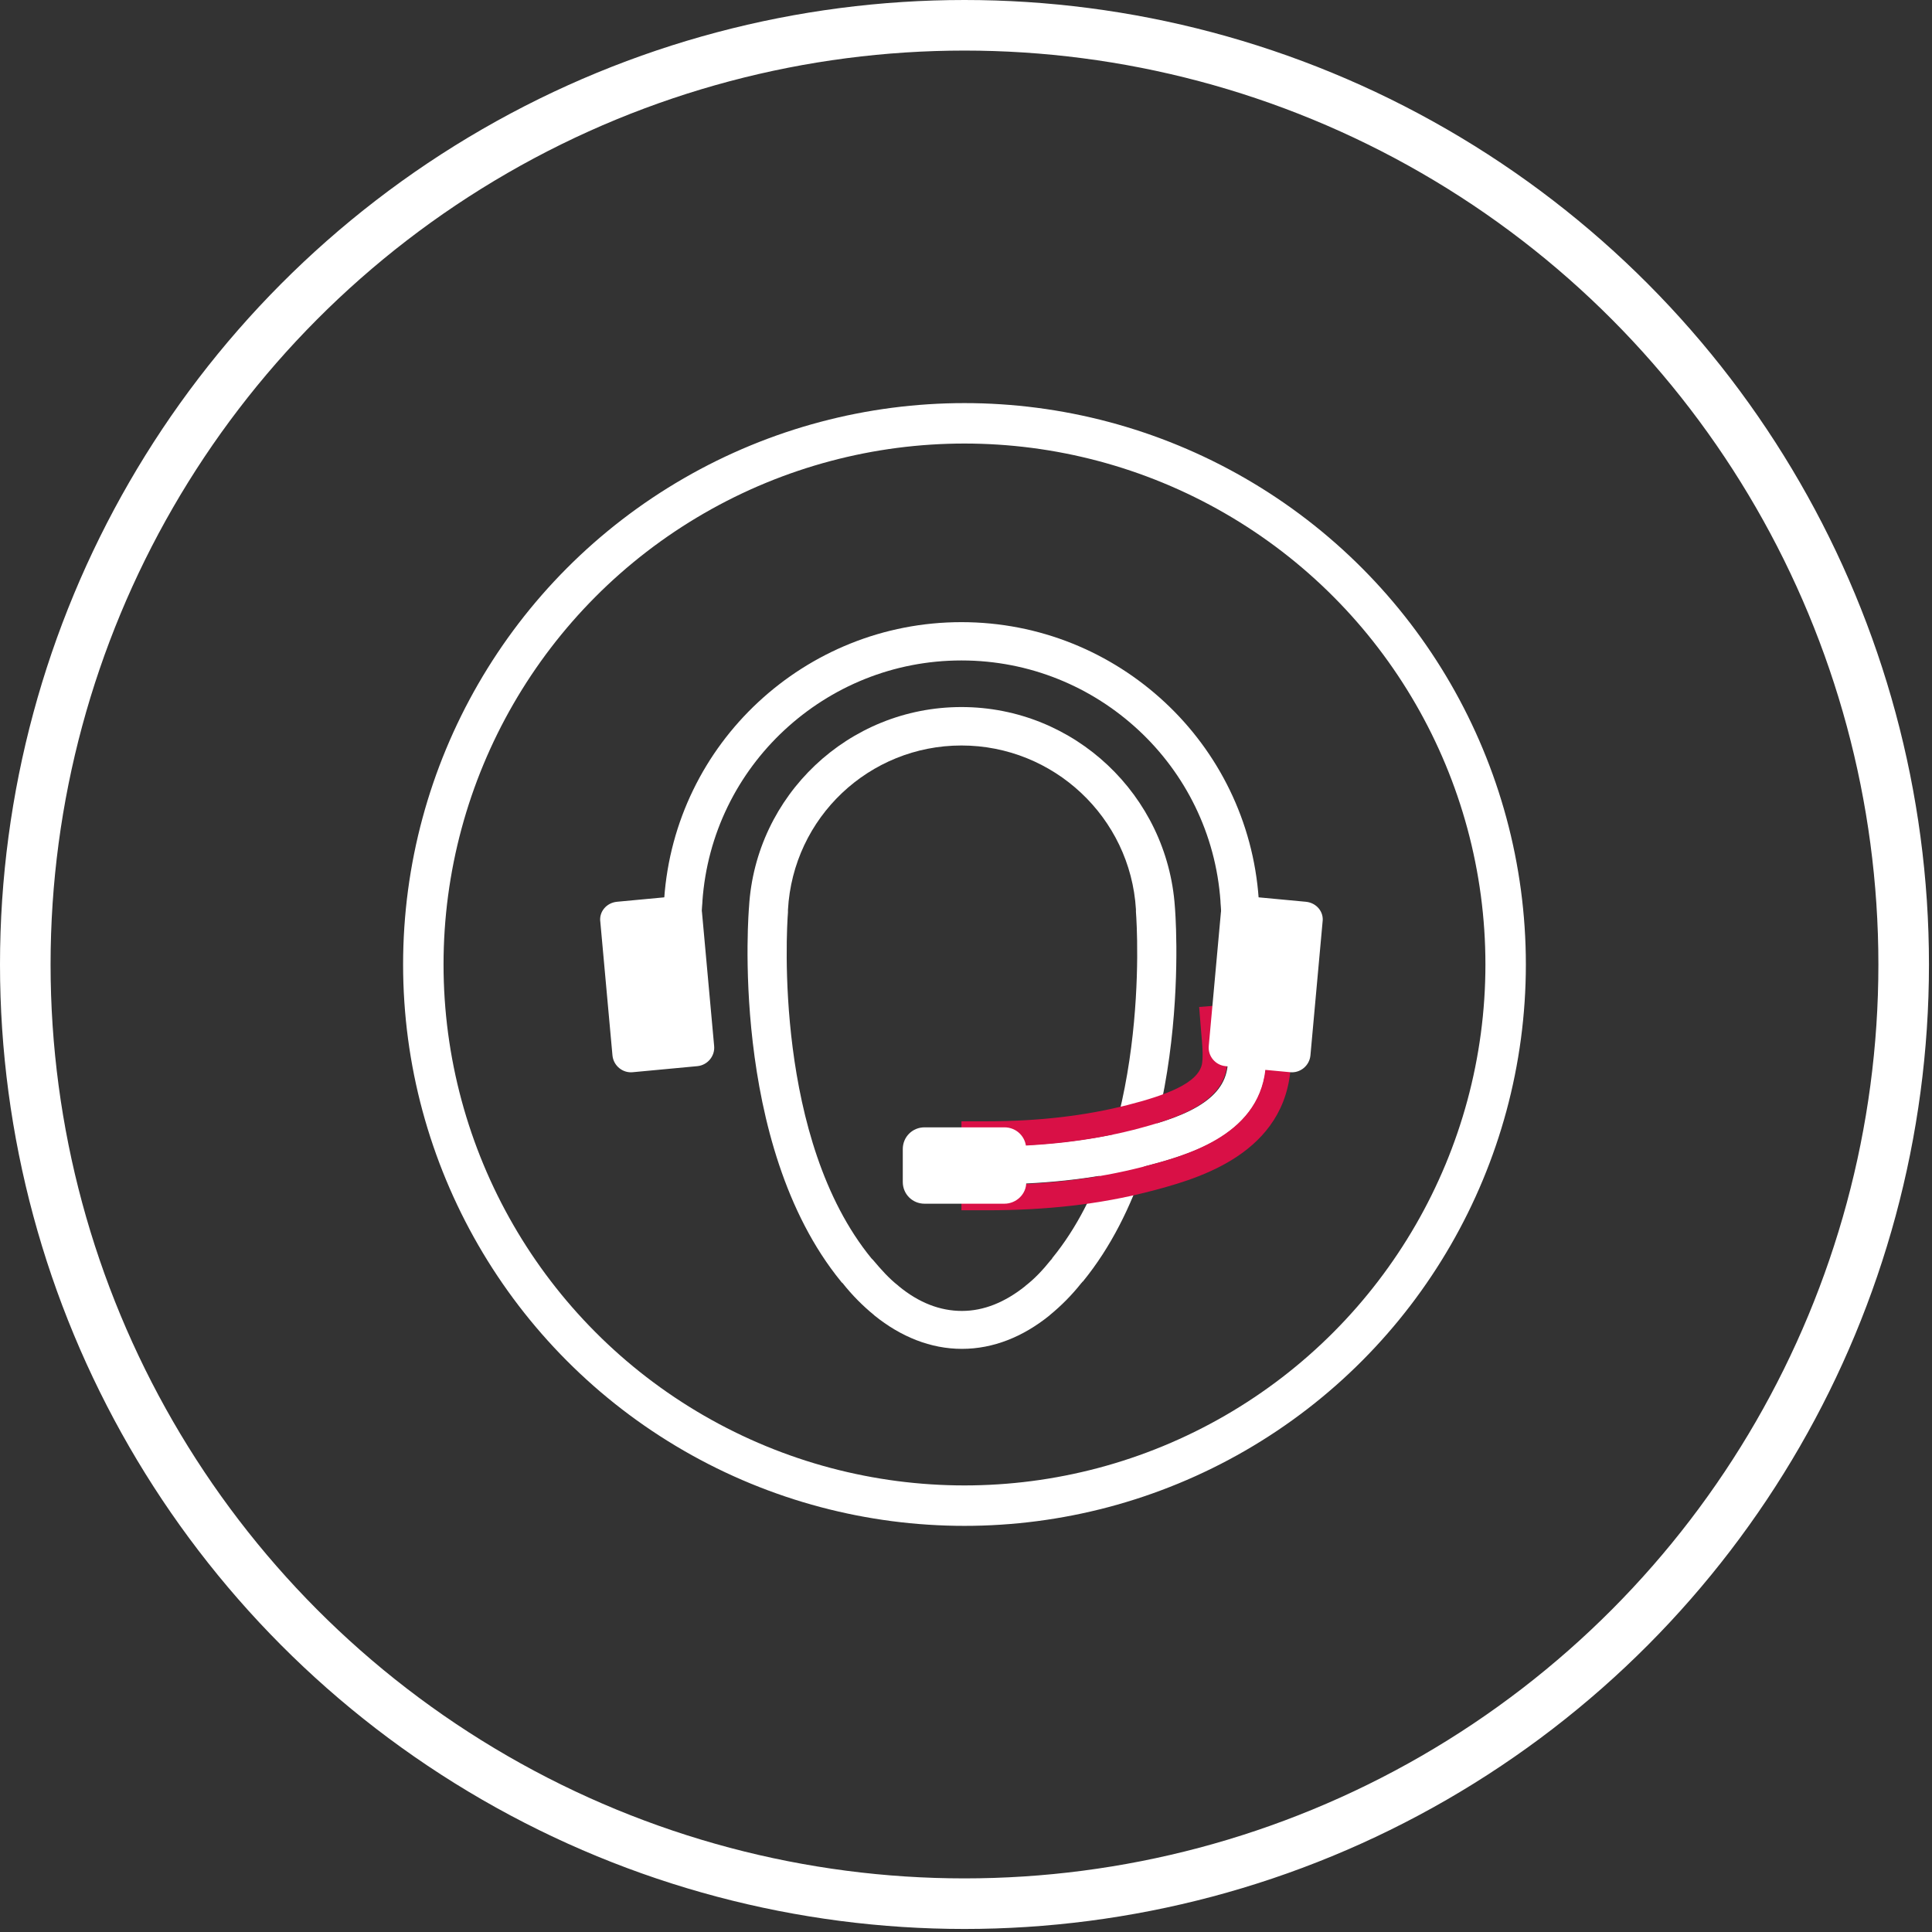
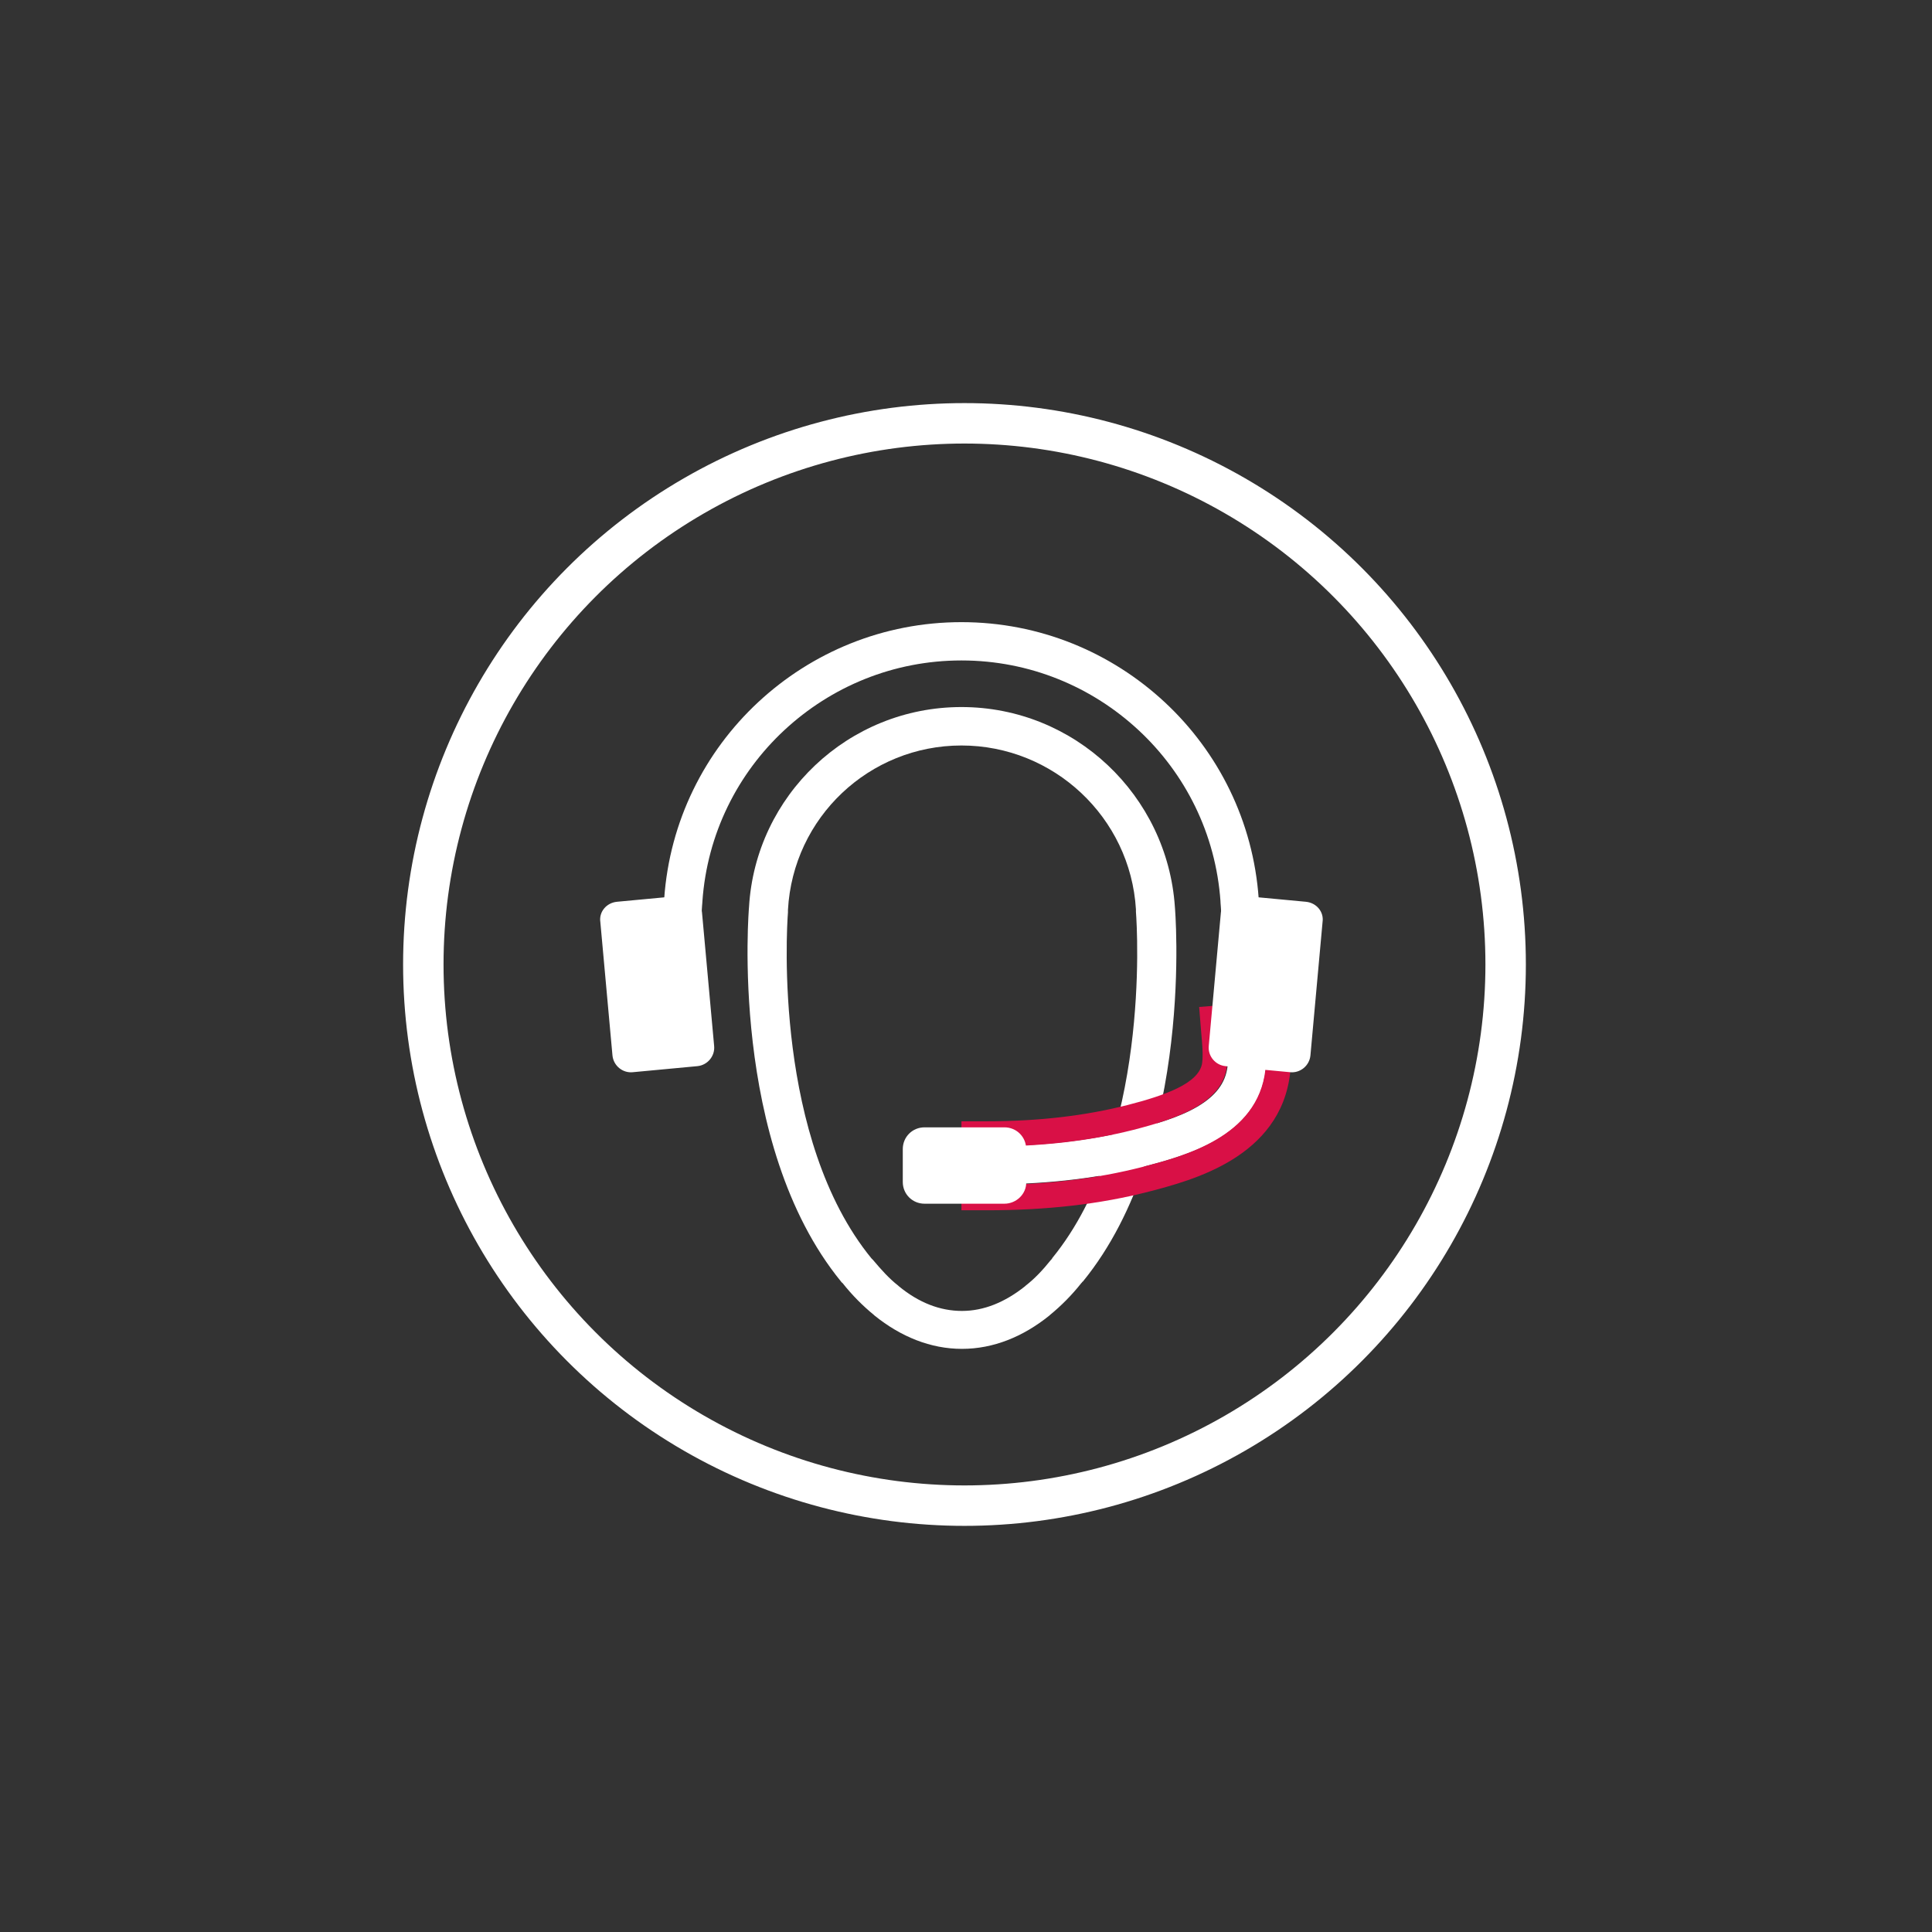
<svg xmlns="http://www.w3.org/2000/svg" version="1.1" id="Layer_1" x="0px" y="0px" width="382px" height="382px" viewBox="0 0 382 382" enable-background="new 0 0 382 382" xml:space="preserve">
  <rect x="0" y="0" width="382" height="382" fill="#333333" stroke="none" />
  <g>
-     <circle fill="none" stroke="#FFFFFF" stroke-width="10" stroke-miterlimit="10" cx="190.7" cy="190.7" r="185.7" />
    <g>
      <g>
        <circle fill="none" stroke="#FFFFFF" stroke-width="7.996" stroke-miterlimit="10" cx="190.7" cy="190.7" r="107" />
      </g>
      <path fill="none" stroke="#FFFFFF" stroke-width="7.996" stroke-miterlimit="10" d="M247.7,149.9" />
    </g>
    <g>
      <path fill="#FFFFFF" d="M190.7,190.7" />
    </g>
    <path fill="none" stroke="#FFFFFF" stroke-width="7.996" stroke-linecap="round" stroke-miterlimit="10" d="M190.7,190.7" />
    <path fill="none" stroke="#FFFFFF" stroke-width="7.996" stroke-linecap="round" stroke-miterlimit="10" d="M190.7,190.7" />
  </g>
  <g>
    <path fill="#FFFFFF" d="M190.1,147.4c18.2,0,33.4,14.2,34.5,32.4c0,0.2,0,0.3,0,0.5c0.3,3.8,2.7,44.8-16.5,68.4   c0,0-0.1,0.1-0.1,0.2l-0.1,0.1l0,0c0,0-0.1,0.1-0.1,0.1c-1.6,2-3.2,3.7-5,5.1c0,0-0.1,0.1-0.1,0.1c-4,3.2-8.2,4.9-12.5,4.9   s-8.5-1.6-12.5-4.9c0,0-0.1-0.1-0.1-0.1c-1.8-1.4-3.4-3.2-5-5.1c0,0-0.1-0.1-0.1-0.1c0,0,0,0,0,0l-0.1-0.1c0,0-0.1-0.1-0.1-0.1   c-19.2-23.5-16.8-64.6-16.5-68.4c0-0.2,0-0.3,0-0.5C156.8,161.6,171.9,147.4,190.1,147.4 M190.1,139.8c-22.4,0-40.7,17.5-42,39.5   c0,0,0,0,0,0s-4.1,46.8,18.2,74.1c0.1,0.1,0.1,0.2,0.2,0.2c0,0,0,0,0.1,0.1c1.9,2.4,4,4.5,6.2,6.3c0,0,0.1,0.1,0.1,0.1c0,0,0,0,0,0   c5.2,4.2,11.1,6.6,17.3,6.6c6.2,0,12.1-2.4,17.3-6.6c0,0,0,0,0,0c0,0,0.1-0.1,0.1-0.1c2.2-1.8,4.3-3.9,6.2-6.3c0,0,0,0,0.1-0.1   c0.1-0.1,0.1-0.2,0.2-0.2c22.3-27.3,18.2-74.1,18.2-74.1s0,0,0,0C230.8,157.3,212.5,139.8,190.1,139.8L190.1,139.8z" />
  </g>
  <path fill="none" stroke="#FFFFFF" stroke-width="0.874" stroke-linecap="round" stroke-miterlimit="10" d="M190,280.4" />
  <path fill="#FFFFFF" d="M122,178.3l12.8-1.2c2-0.2,3.8,1.3,4,3.3l2.4,26.4c0.2,2-1.3,3.8-3.3,4l-12.8,1.2c-2,0.2-3.8-1.3-4-3.3  l-2.4-26.4C118.4,180.3,119.9,178.5,122,178.3z" />
-   <path fill="none" stroke="#FFFFFF" stroke-width="7.574" stroke-linejoin="round" stroke-miterlimit="10" d="M244.8,203.3  c1.2-13.9,0.4-24.1,0.3-25.1c0,0,0-0.1,0-0.1c0,0,0-0.1,0-0.1c-1-14.4-7.5-27.2-17.4-36.4s-23.1-14.8-37.6-14.8s-27.7,5.6-37.6,14.8  s-16.4,22-17.4,36.4c0,0,0,0.1,0,0.1c0,0,0,0.1,0,0.1c-0.1,0.9-0.9,11.2,0.3,25.1" />
+   <path fill="none" stroke="#FFFFFF" stroke-width="7.574" stroke-linejoin="round" stroke-miterlimit="10" d="M244.8,203.3  c1.2-13.9,0.4-24.1,0.3-25.1c0,0,0-0.1,0-0.1c0,0,0-0.1,0-0.1c-1-14.4-7.5-27.2-17.4-36.4s-23.1-14.8-37.6-14.8s-27.7,5.6-37.6,14.8  s-16.4,22-17.4,36.4c0,0,0,0.1,0,0.1c-0.1,0.9-0.9,11.2,0.3,25.1" />
  <path fill="none" stroke="#FFFFFF" stroke-width="7.574" stroke-linejoin="round" stroke-miterlimit="10" d="M195.2,230.4  c10,0,20.2-0.9,30-3.4c8.6-2.2,20.2-5.6,21.3-15.9c0.3-2.6,0.1-5.2-0.2-7.7" />
  <g>
    <g>
      <path fill="#D91046" d="M250,203c0.2,2.7,0.5,5.5,0.2,8.5c-1.5,13.3-16.2,17.1-24.2,19.2c-9.3,2.4-19.4,3.6-30.9,3.6v-7.6    c10.8,0,20.3-1.1,29-3.3c8.5-2.2,17.7-5.2,18.5-12.7c0.2-2.2,0-4.5-0.2-7L250,203 M254.6,197.6l-5,0.4l-7.5,0.7l-5,0.4l0.4,5    c0.2,2.2,0.4,4.3,0.2,6c-0.5,4.1-7.4,6.5-14.8,8.4c-8.3,2.1-17.4,3.2-27.8,3.2h-5v5v7.6v5h5c11.9,0,22.4-1.2,32.1-3.7    c8.4-2.2,26-6.7,27.9-23.5c0.4-3.4,0.1-6.6-0.2-9.5L254.6,197.6L254.6,197.6z" />
    </g>
  </g>
  <path fill="#FFFFFF" d="M198.6,238h-15.8c-2.4,0-4.3-1.9-4.3-4.3v-6.5c0-2.4,1.9-4.3,4.3-4.3h15.8c2.4,0,4.3,1.9,4.3,4.3v6.5  C203,236,201,238,198.6,238z" />
  <path fill="#FFFFFF" d="M258.2,178.3l-12.8-1.2c-2-0.2-3.8,1.3-4,3.3l-2.4,26.4c-0.2,2,1.3,3.8,3.3,4l12.8,1.2c2,0.2,3.8-1.3,4-3.3  l2.4-26.4C261.8,180.3,260.3,178.5,258.2,178.3z" />
</svg>